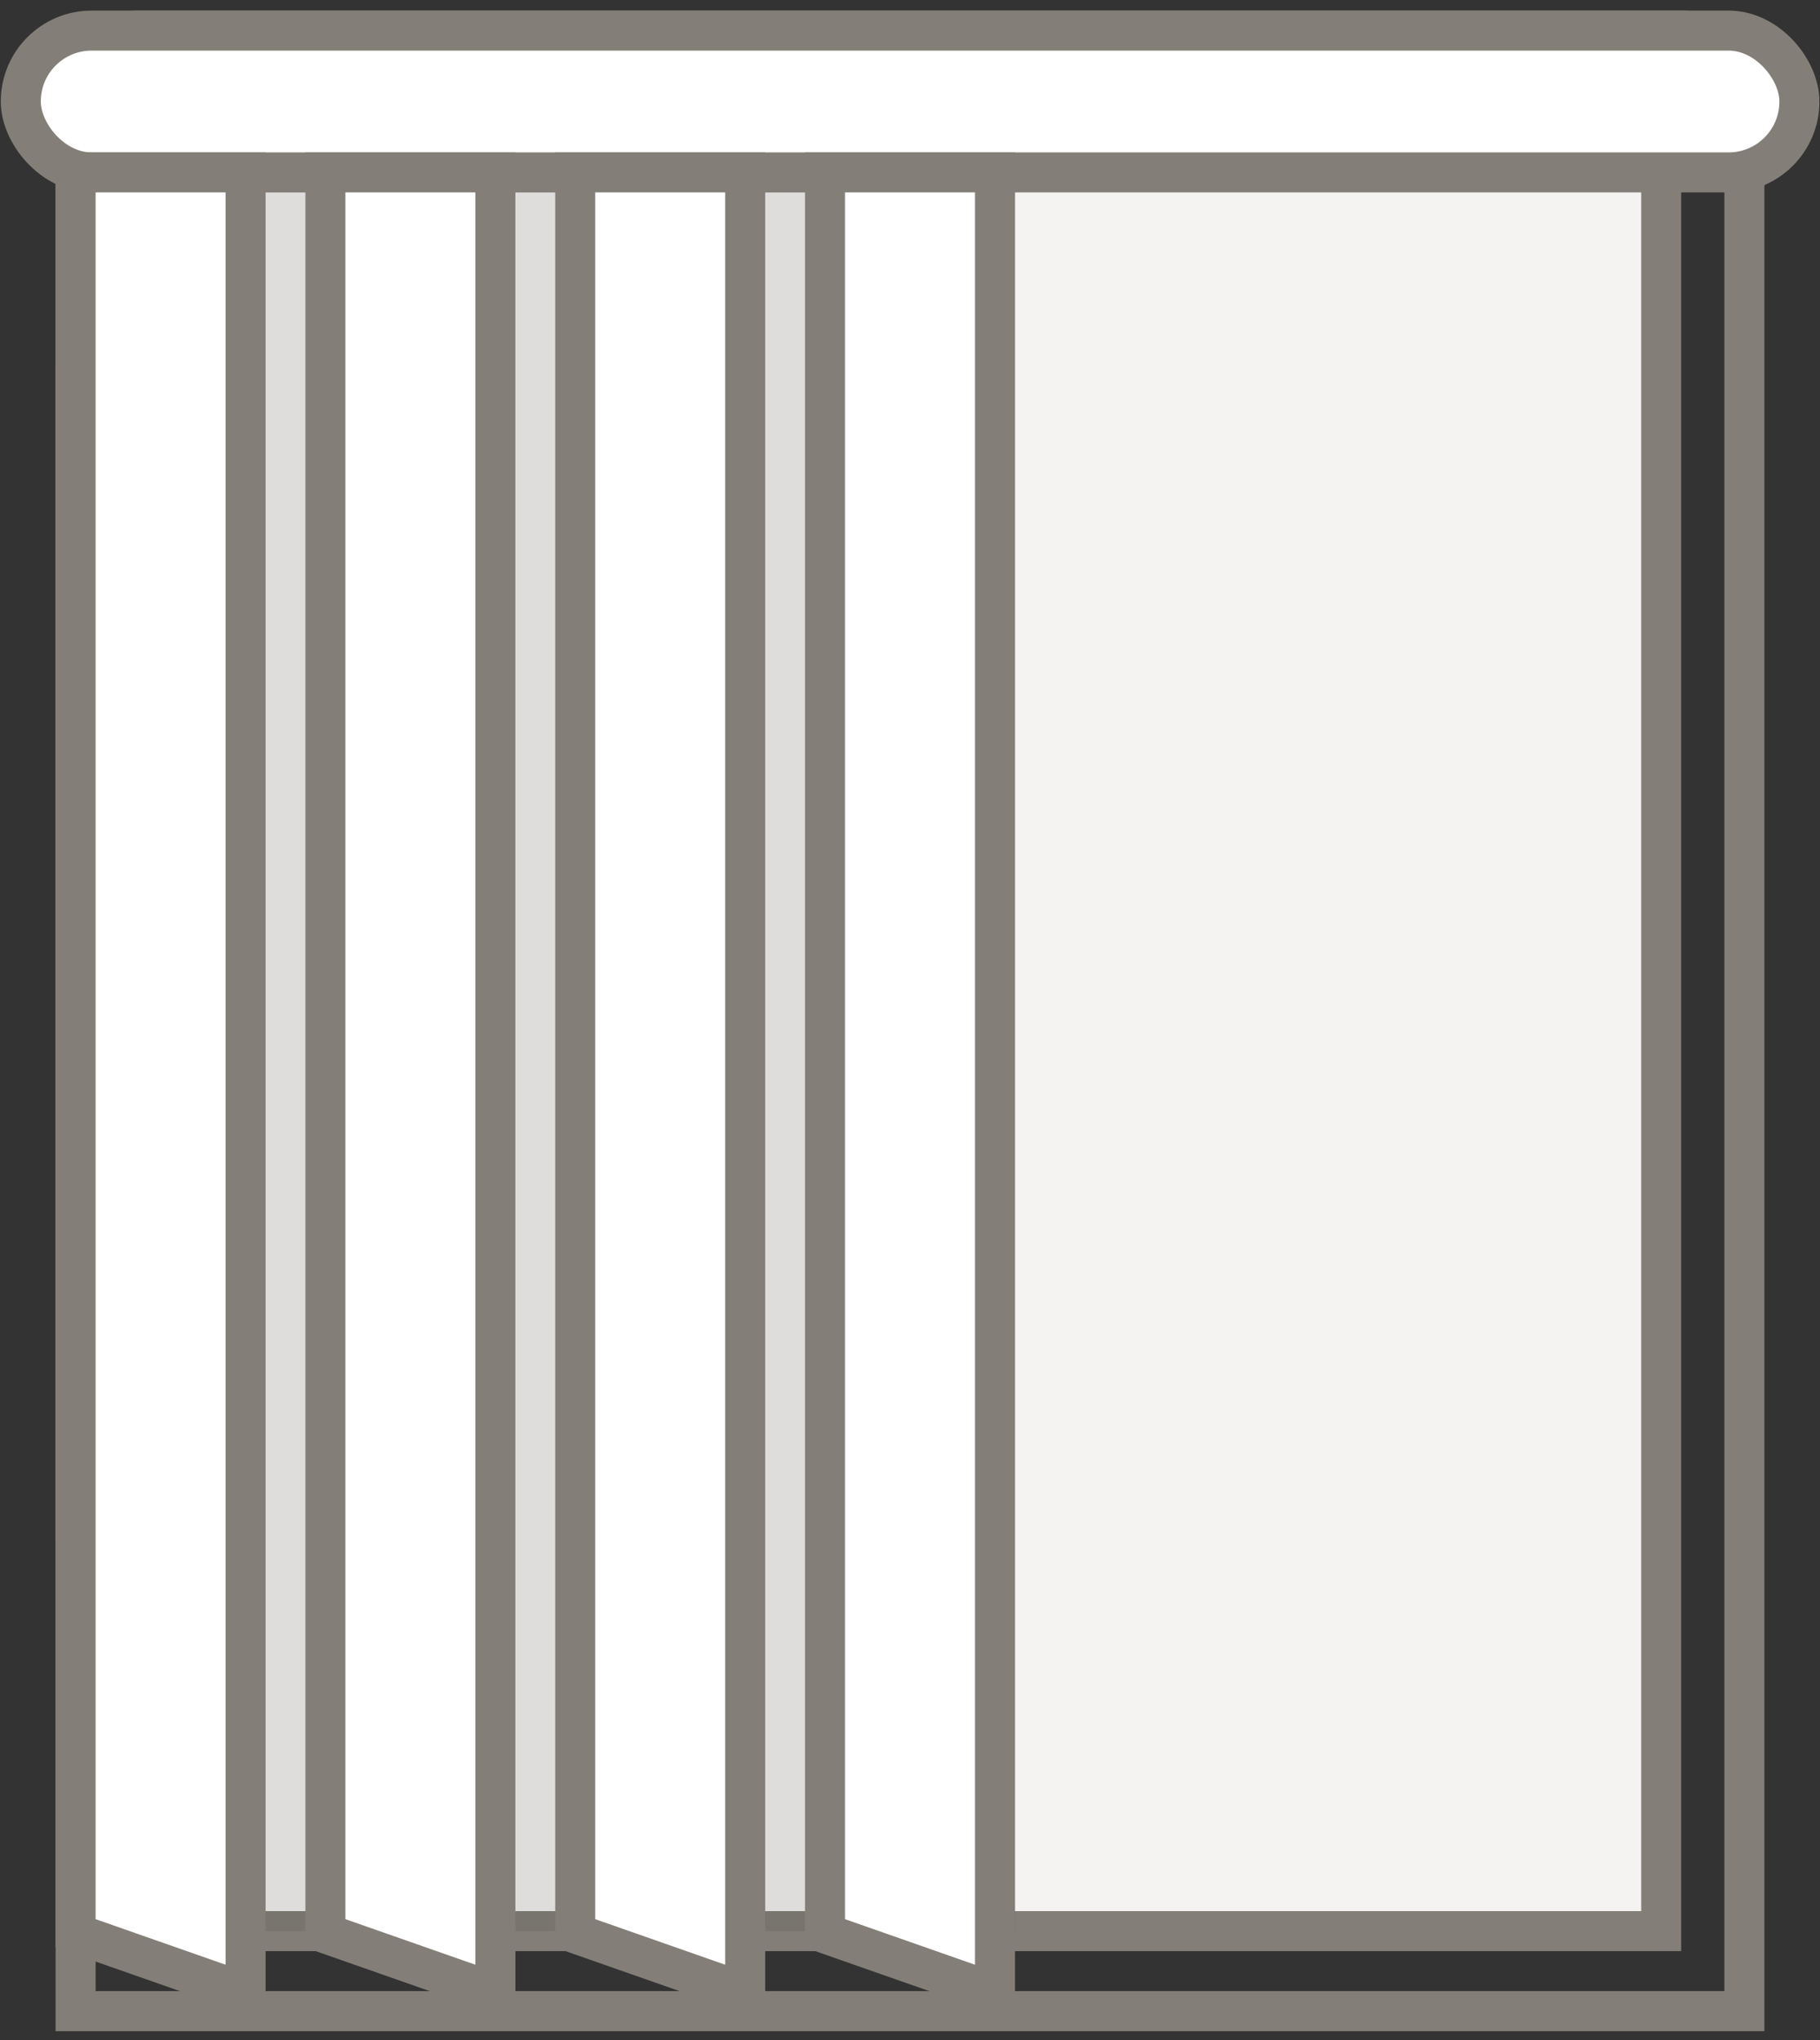
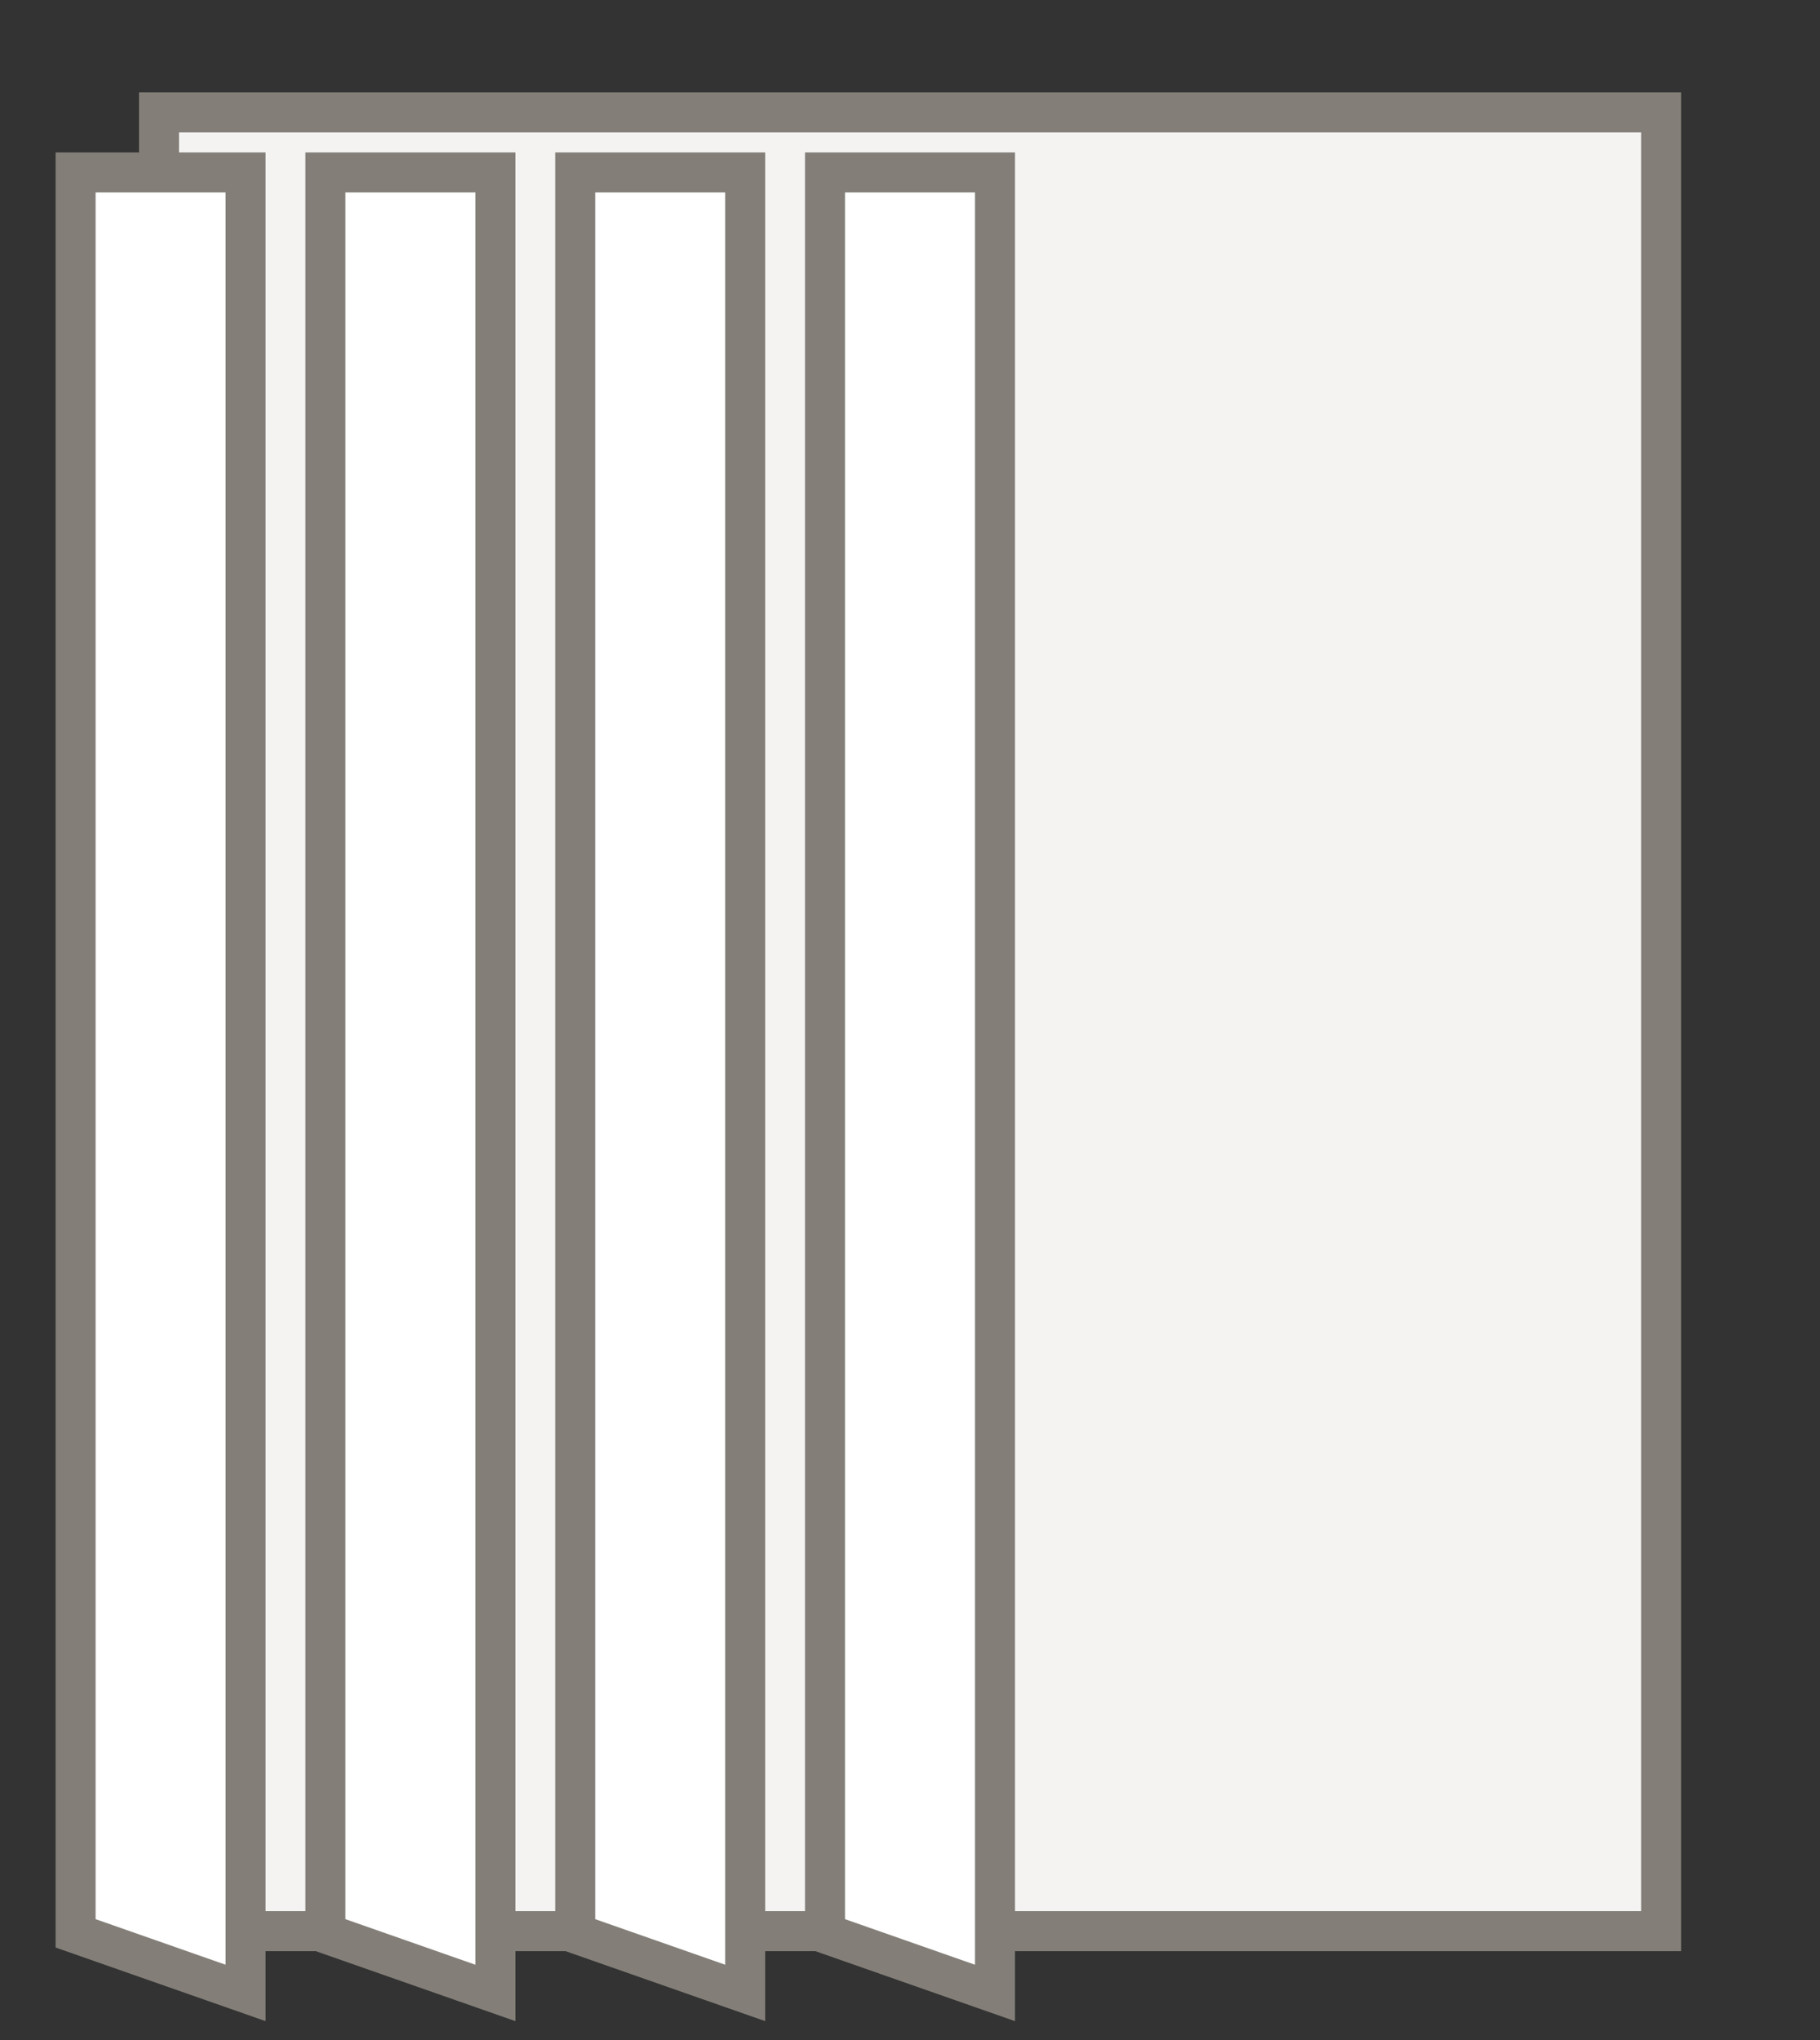
<svg xmlns="http://www.w3.org/2000/svg" width="91" height="102" viewBox="0 0 91 102">
  <rect x="0" y="0" width="91" height="102" fill="#333333" stroke="none" />
  <g fill="none" fill-rule="nonzero" transform="translate(1 1)">
-     <path fill="#837F78" d="M5.92-.47h77.16a4.14 4.14 0 0 1 4.14 4.14v96.88H1.78V3.683A4.14 4.14 0 0 1 5.92-.47zm79.3 99.02V3.67a2.14 2.14 0 0 0-2.14-2.14H5.92a2.14 2.14 0 0 0-2.14 2.15v94.87h81.44z" />
    <path fill="#F4F3F2" stroke="#837F78" stroke-width="2" d="M6.95 4.62h75.11v90.93H6.95z" />
-     <path fill="#837F78" d="M1.78 17.36v58.58h2V17.36z" />
-     <rect width="88.93" height="7.09" x=".04" y=".53" fill="#FFF" stroke="#837F78" stroke-width="2" rx="3.54" />
-     <path fill="#1D1D1B" d="M1.79 8.58h47.97v86.97H1.79z" opacity=".1" />
    <path fill="#FFF" stroke="#837F78" stroke-width="2" d="M11.28 7.62v91.02l-8.5-2.98V7.62zM23.77 7.62v91.02l-8.5-2.98V7.62zM36.26 7.62v91.02l-8.5-2.98V7.62zM48.75 7.62v91.02l-8.5-2.98V7.62z" />
  </g>
</svg>